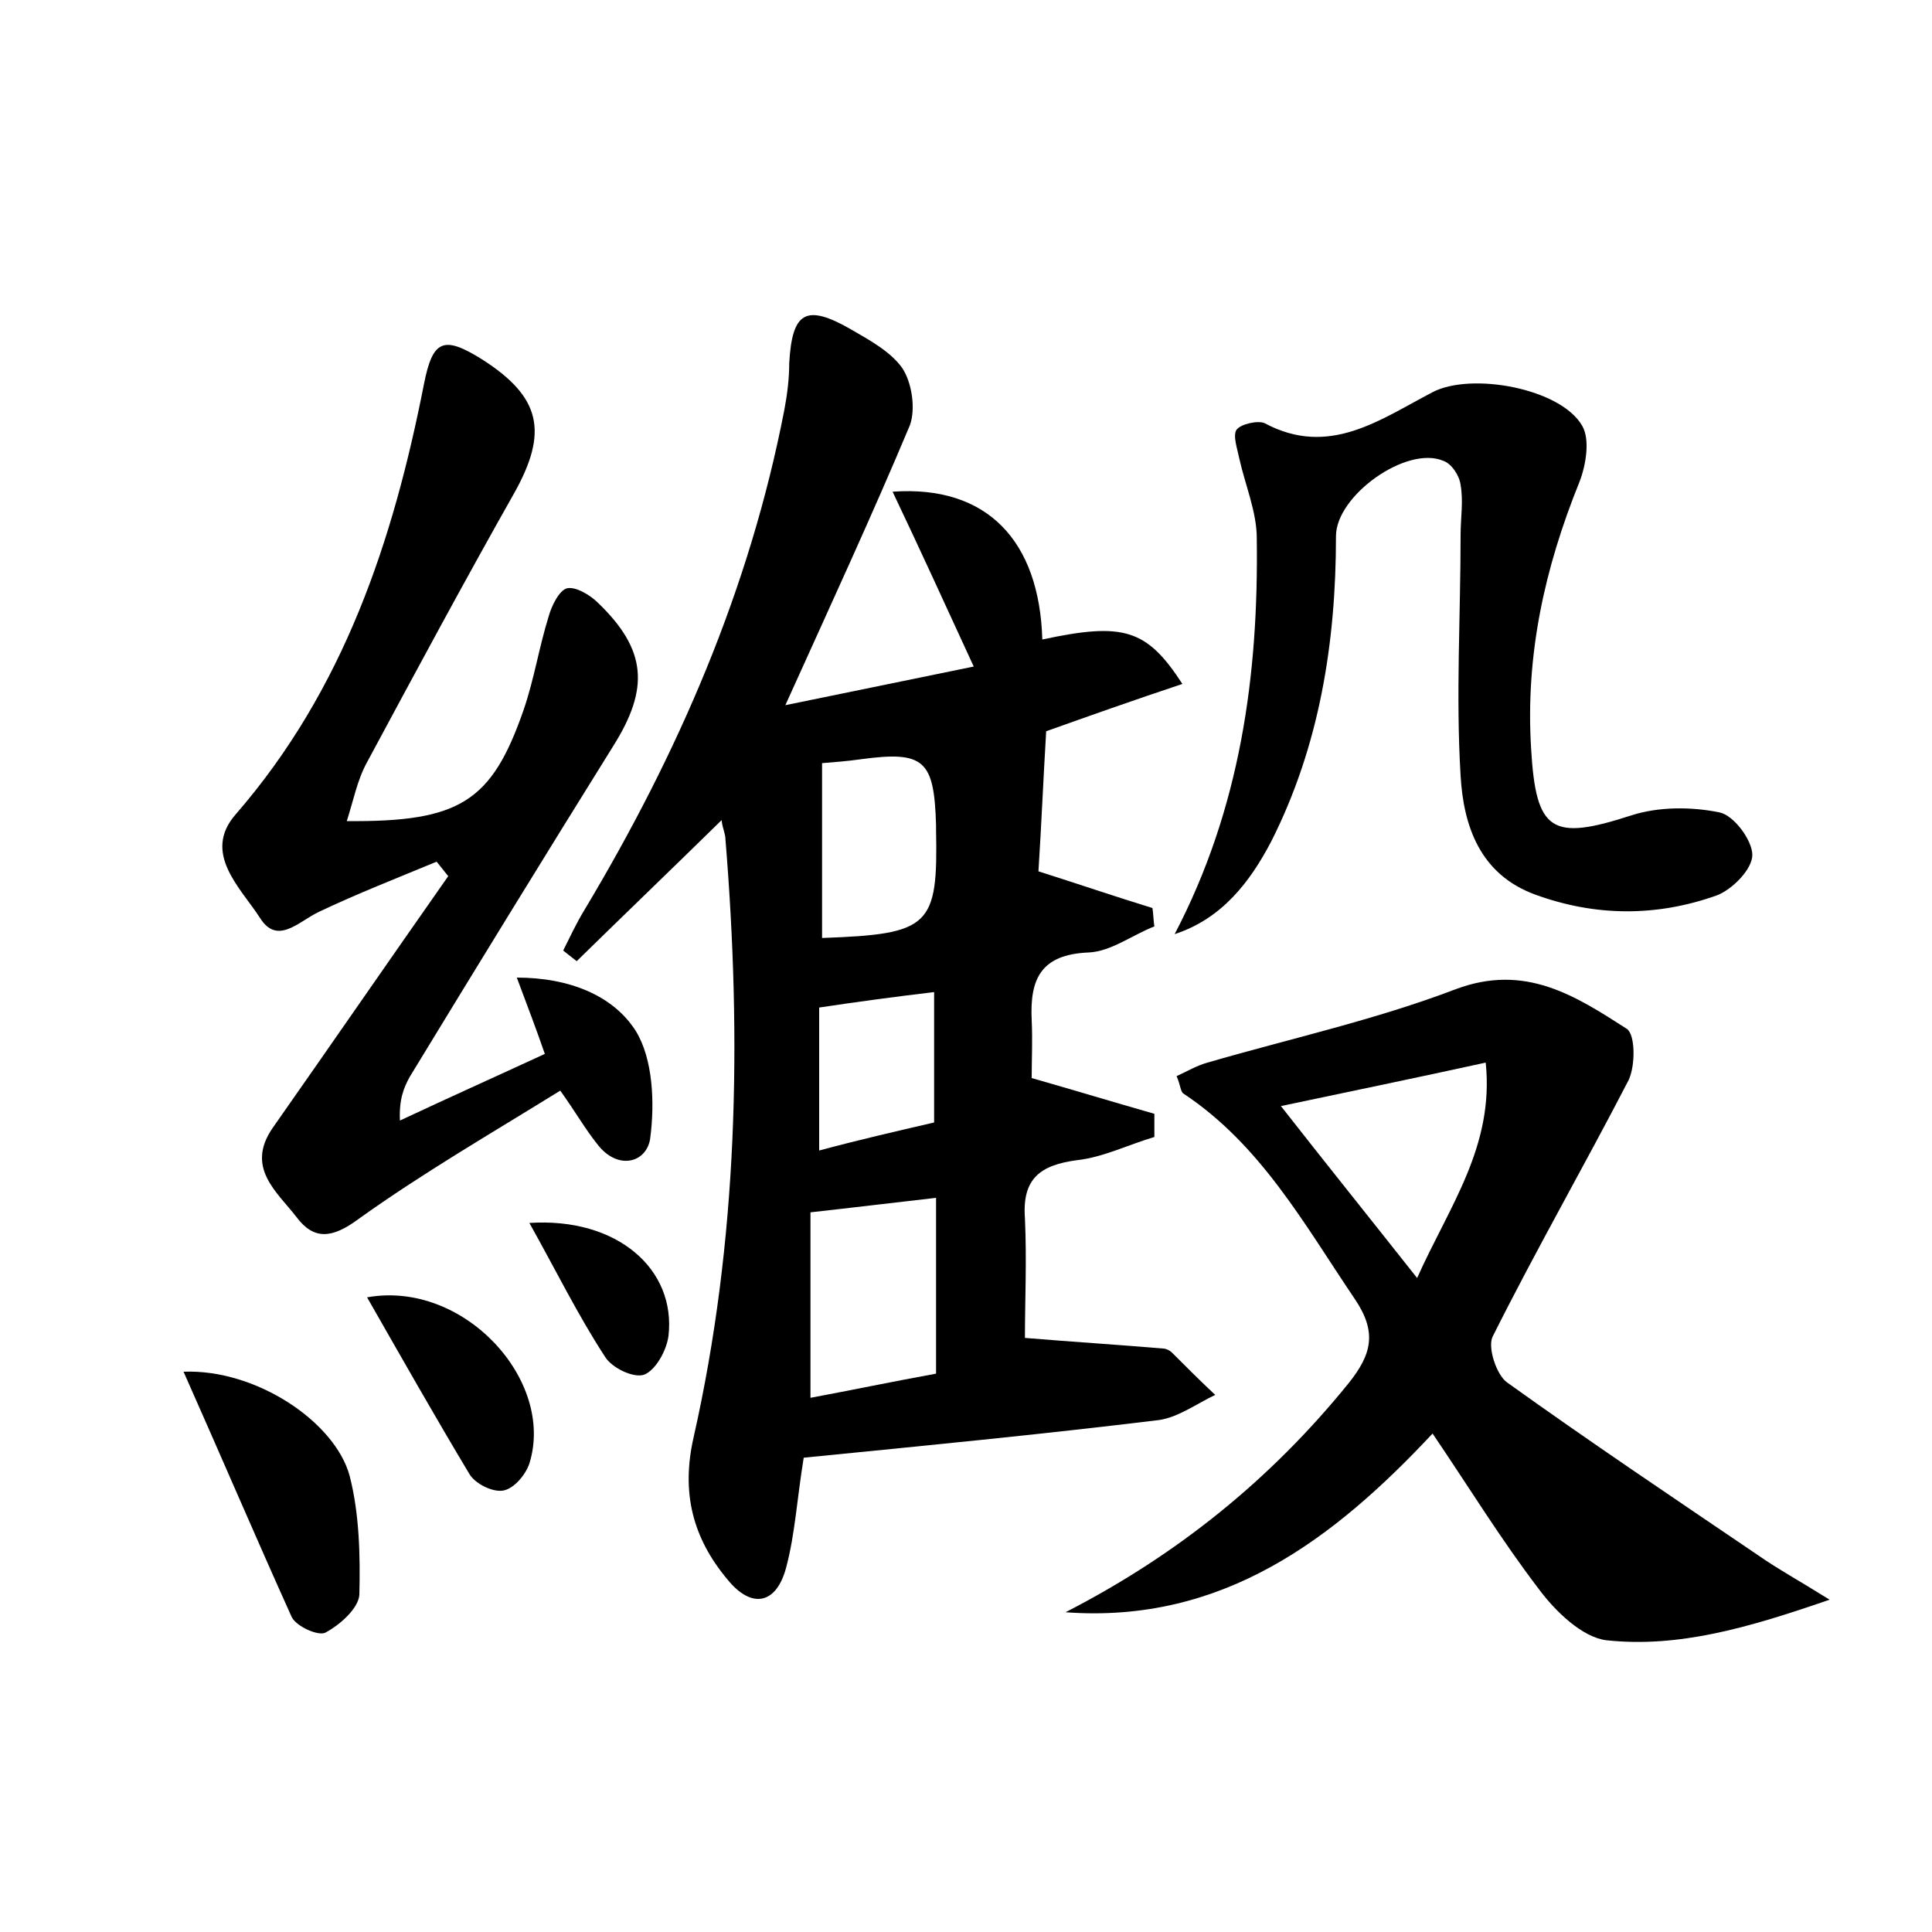
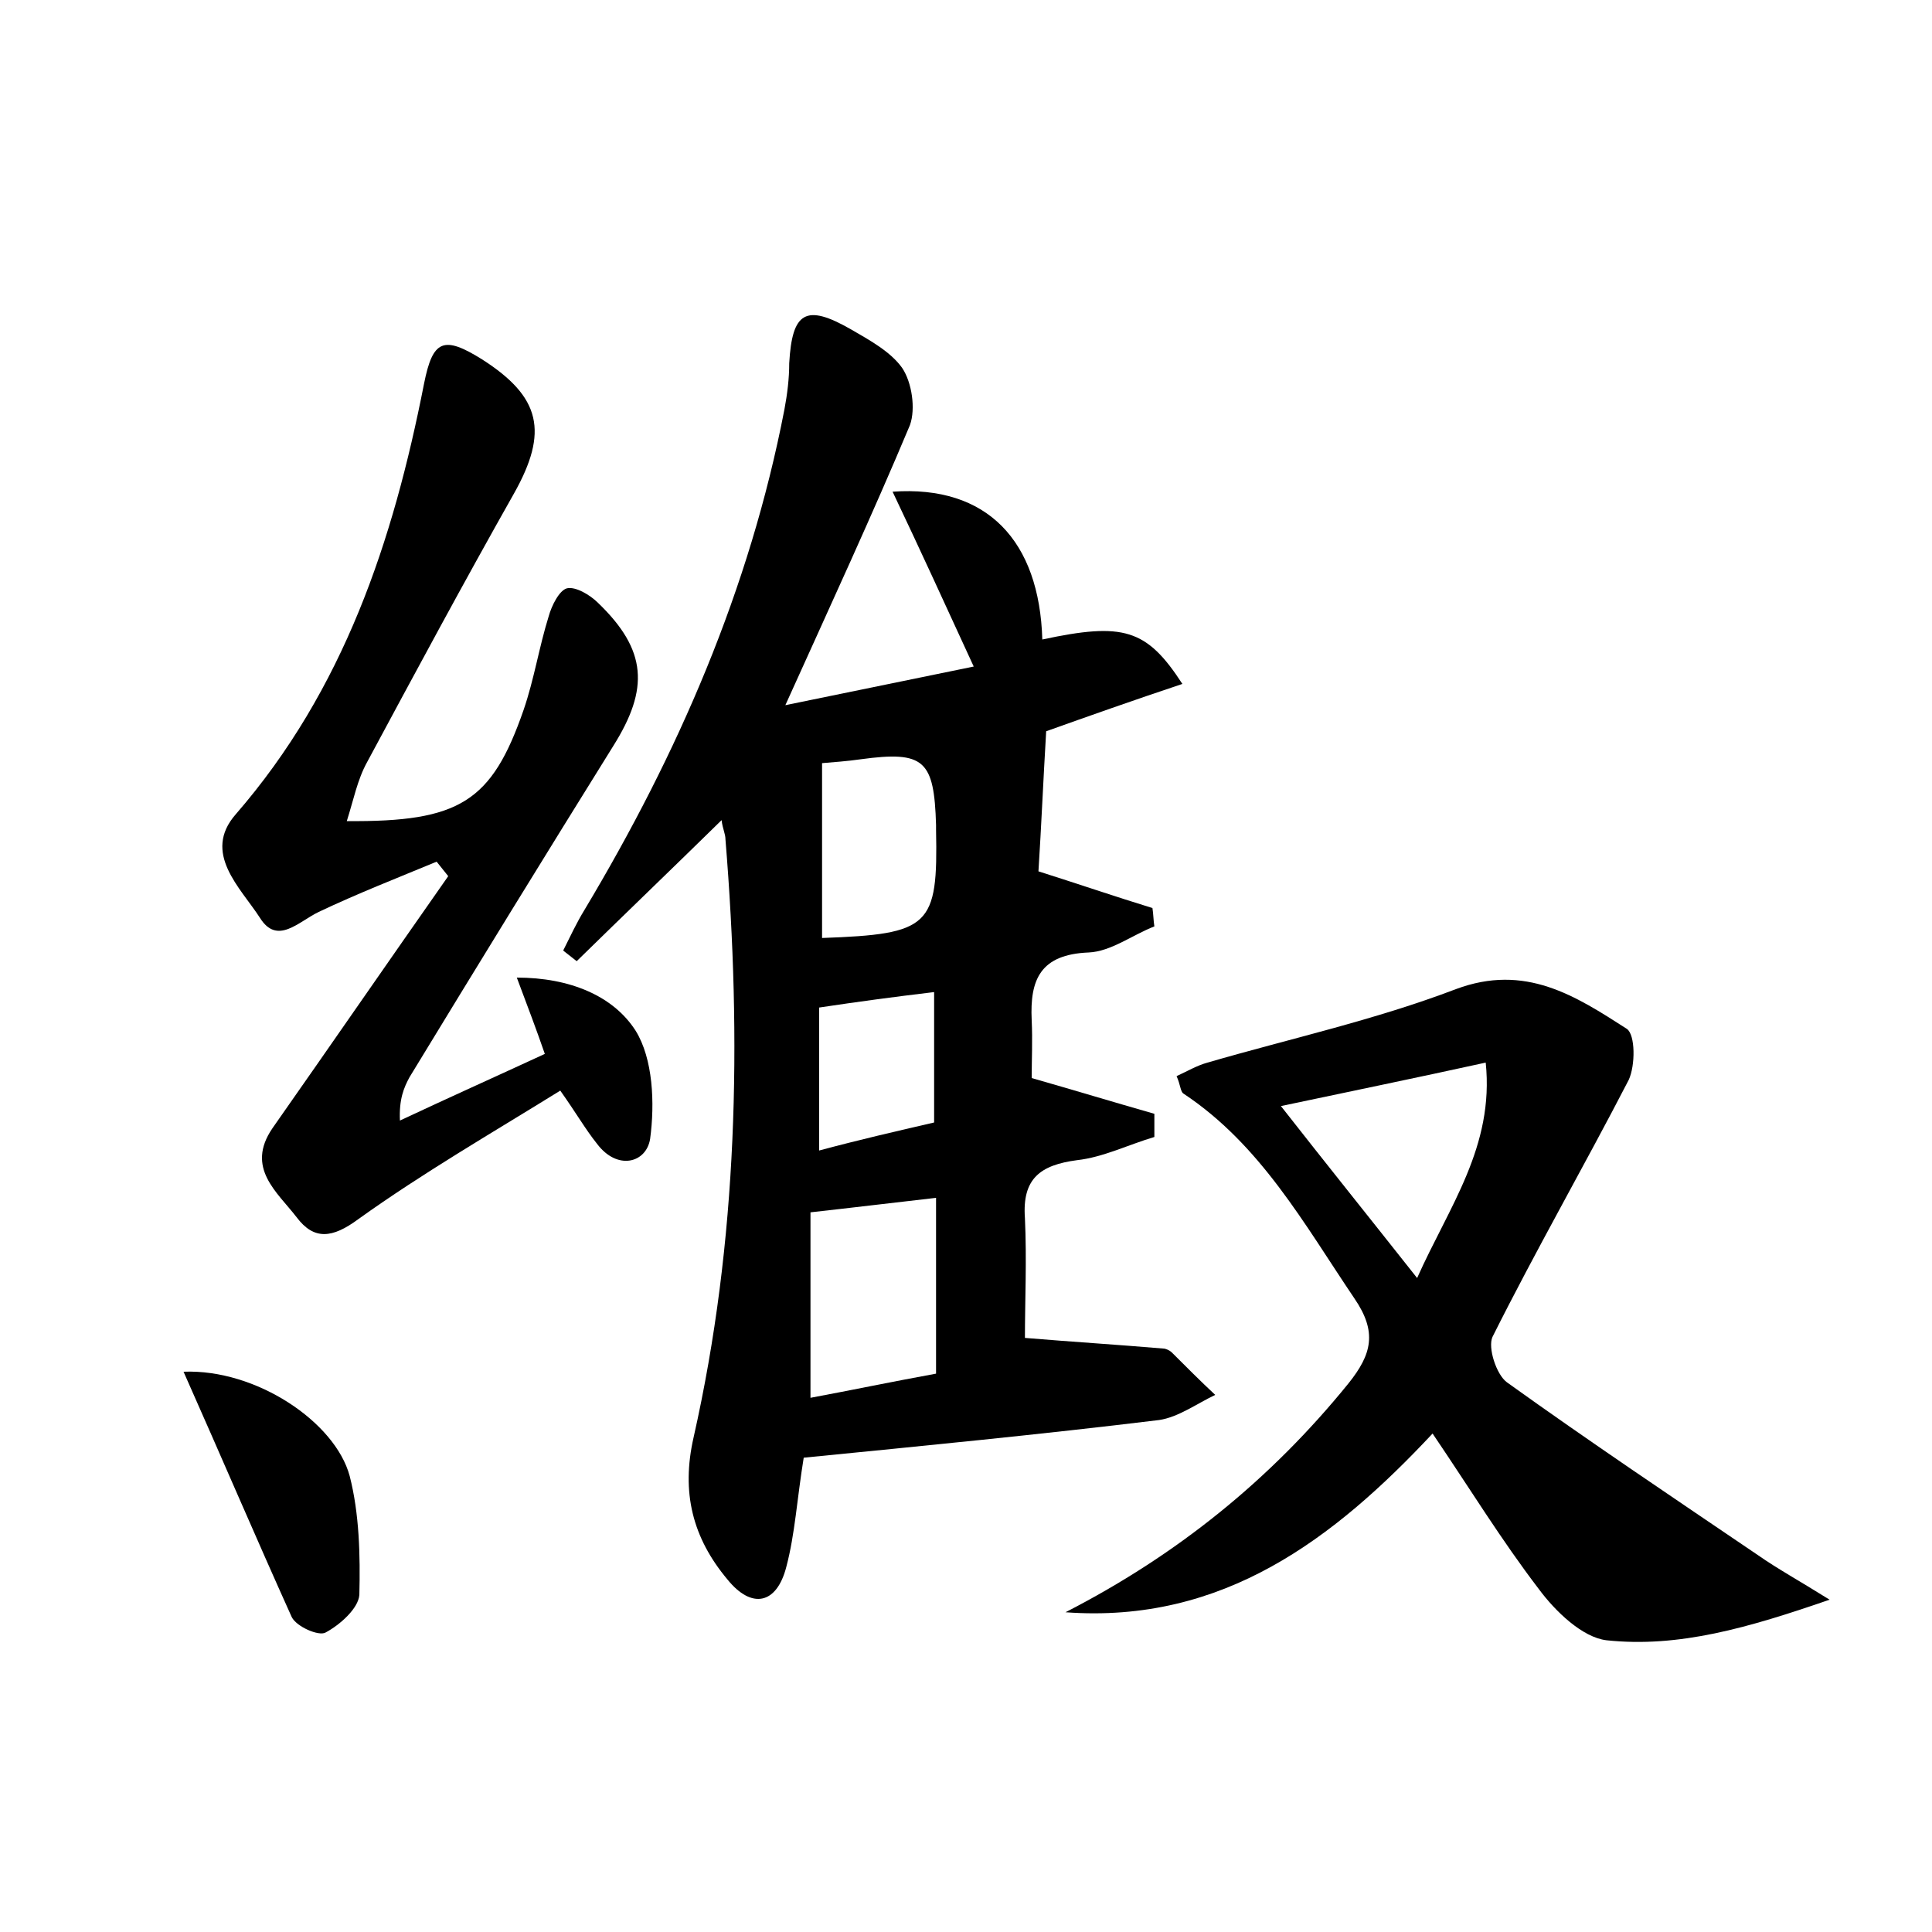
<svg xmlns="http://www.w3.org/2000/svg" version="1.1" id="图层_1" x="0px" y="0px" viewBox="0 0 200 200" style="enable-background:new 0 0 200 200;" xml:space="preserve">
  <style type="text/css">
	.st0{fill:#FFFFFF;}
</style>
  <g>
    <path d="M106.1,138.5c4.8,0.4,9.6,0.7,14.3,1.1c0.3,0,0.7,0.2,0.9,0.4c1.5,1.5,3,3,4.5,4.4c-1.9,0.9-3.8,2.3-5.8,2.6   c-12.3,1.5-24.7,2.7-36.8,3.9c-0.7,4.3-0.9,7.9-1.8,11.3c-1,3.9-3.6,4.4-6.1,1.3c-3.6-4.3-4.8-9-3.5-14.7c4.6-20.4,5-41.1,3.3-61.9   c0-0.6-0.3-1.1-0.4-2c-5.1,5-10.1,9.8-15,14.6c-0.5-0.4-0.9-0.7-1.4-1.1c0.7-1.4,1.4-2.9,2.2-4.2c9.7-16.2,17.1-33.2,20.7-51.8   c0.3-1.6,0.5-3.2,0.5-4.8c0.3-5.3,1.7-6.2,6.4-3.5c1.9,1.1,4.1,2.3,5.3,4c1,1.5,1.4,4.2,0.8,5.9C90.3,53.3,86,62.6,81.3,73   c6.9-1.4,13.1-2.7,19.5-4c-2.9-6.3-5.5-12-8.4-18.1c9.8-0.7,15.2,5.1,15.5,15.3c8.4-1.8,10.8-1.1,14.5,4.6   c-5.1,1.7-9.9,3.4-14.1,4.9c-0.3,5-0.5,9.8-0.8,14.5c4.1,1.3,7.9,2.6,11.8,3.8c0.1,0.6,0.1,1.3,0.2,1.9c-2.3,0.9-4.5,2.6-6.8,2.7   c-5,0.2-6.1,2.8-5.9,7c0.1,2.1,0,4.1,0,6c4.2,1.2,8.5,2.5,12.7,3.7c0,0.8,0,1.6,0,2.4c-2.7,0.8-5.3,2.1-8,2.4   c-3.8,0.5-5.7,1.9-5.4,6C106.3,130.4,106.1,134.7,106.1,138.5z M96.9,124c-4.4,0.5-8.5,1-13,1.5c0,6.3,0,12.5,0,19.2   c4.3-0.8,8.6-1.7,13-2.5C96.9,136,96.9,130.3,96.9,124z M85.1,97.1c11.2-0.4,12-1.2,11.8-11.2c0-0.2,0-0.3,0-0.5   c-0.2-6.7-1.2-7.7-7.8-6.8c-1.4,0.2-2.8,0.3-4,0.4C85.1,85.2,85.1,91,85.1,97.1z M96.7,116.2c0-4.7,0-9,0-13.5   c-4.2,0.5-7.9,1-11.9,1.6c0,4.8,0,9.5,0,14.8C88.9,118,92.8,117.1,96.7,116.2z" />
    <path d="M110.3,166.9c11.5-5.9,21.2-13.7,29.3-23.7c2.4-3,3-5.3,0.6-8.8c-5.2-7.7-9.7-15.9-17.7-21.2c-0.3-0.2-0.3-0.9-0.7-1.8   c1.1-0.5,2.1-1.1,3.2-1.4c8.6-2.5,17.3-4.4,25.7-7.6c7.2-2.7,12.4,0.7,17.7,4.1c0.9,0.6,0.9,3.8,0.2,5.3   c-4.6,8.9-9.6,17.6-14.1,26.6c-0.5,1.1,0.4,3.9,1.5,4.7c8.5,6.1,17.3,12,26,17.9c2,1.4,4.2,2.6,7.4,4.6c-8.4,2.9-15.6,5-23.1,4.2   c-2.5-0.3-5.3-3-7-5.3c-3.9-5.1-7.2-10.5-11-16.1C138.1,159.3,126.6,168.1,110.3,166.9z M132.6,114.5c4.7,6,9.2,11.6,14.1,17.8   c3.3-7.4,8-13.6,7.1-22.3C146.5,111.6,139.7,113,132.6,114.5z" />
    <path d="M35.9,85c11.7,0.1,15-2,18.3-11.5c1.1-3.2,1.6-6.5,2.6-9.7c0.3-1.1,1.1-2.7,1.9-2.9c0.9-0.2,2.4,0.7,3.2,1.5   c5.1,4.9,5.3,8.9,1.6,14.8c-7.1,11.4-14.1,22.8-21.1,34.3c-0.6,1.1-1.1,2.3-1,4.5c4.9-2.3,9.8-4.5,15-6.9c-0.9-2.6-1.7-4.7-2.9-7.9   c5.5,0,10,1.9,12.3,5.5c1.8,2.9,2,7.5,1.5,11.2c-0.4,2.5-3.4,3.3-5.5,0.5c-1.2-1.5-2.1-3.1-3.8-5.5c-7.1,4.4-14.2,8.5-20.9,13.3   c-2.7,2-4.6,2.2-6.4-0.2c-2-2.6-5.3-5.1-2.5-9.2c6.1-8.7,12.1-17.4,18.2-26.1c-0.4-0.5-0.8-1-1.2-1.5c-4.1,1.7-8.2,3.3-12.2,5.2   c-2.1,1-4.3,3.5-6.1,0.6c-2-3.1-6-6.7-2.5-10.7C35.6,71.4,40.7,56,43.9,39.7c0.9-4.5,2-5,6-2.5c6.1,3.9,6.9,7.5,3.3,13.9   C48,60.3,43,69.6,38,78.9C37,80.7,36.6,82.8,35.9,85z" />
-     <path d="M121.6,96.7c6.8-13,8.7-26.8,8.5-41c0-2.7-1.2-5.5-1.8-8.2c-0.2-1-0.7-2.4-0.3-3c0.4-0.6,2.2-1,2.9-0.7   c6.7,3.6,12-0.4,17.4-3.2c4-2.1,13.3-0.4,15.5,3.5c0.8,1.4,0.4,4-0.3,5.8c-3.6,8.9-5.6,17.9-5,27.6c0.5,8.6,2.1,9.6,10.4,6.9   c2.8-0.9,6.2-0.9,9.1-0.3c1.5,0.3,3.4,2.9,3.4,4.4c0,1.5-2.1,3.6-3.7,4.2c-6.2,2.2-12.5,2.2-18.8-0.1c-5.7-2.1-7.4-7.1-7.7-12.3   c-0.5-8.3,0-16.6,0-24.9c0-1.8,0.3-3.5,0-5.2c-0.1-0.9-0.9-2.2-1.8-2.5c-3.8-1.6-11.1,3.6-11.1,7.8c0,11-1.7,21.7-6.7,31.6   C129.4,91.3,126.5,95.1,121.6,96.7z" />
    <path d="M19,142c7.5-0.3,15.7,5.2,17.2,10.8c1,3.9,1.1,8.2,1,12.3c-0.1,1.4-2,3.1-3.5,3.9c-0.7,0.4-3-0.6-3.5-1.6   C26.5,159.2,23,151,19,142z" />
-     <path d="M38,134.3c10-1.8,19.5,8.6,16.8,17.2c-0.4,1.2-1.6,2.6-2.7,2.8c-1.1,0.2-2.9-0.7-3.5-1.7C45,146.6,41.6,140.6,38,134.3z" />
-     <path d="M54.8,126.6c9.1-0.6,15.2,4.8,14.4,11.7c-0.2,1.5-1.3,3.5-2.5,4c-1.1,0.4-3.4-0.7-4.1-1.9   C59.8,136.1,57.6,131.6,54.8,126.6z" />
  </g>
</svg>